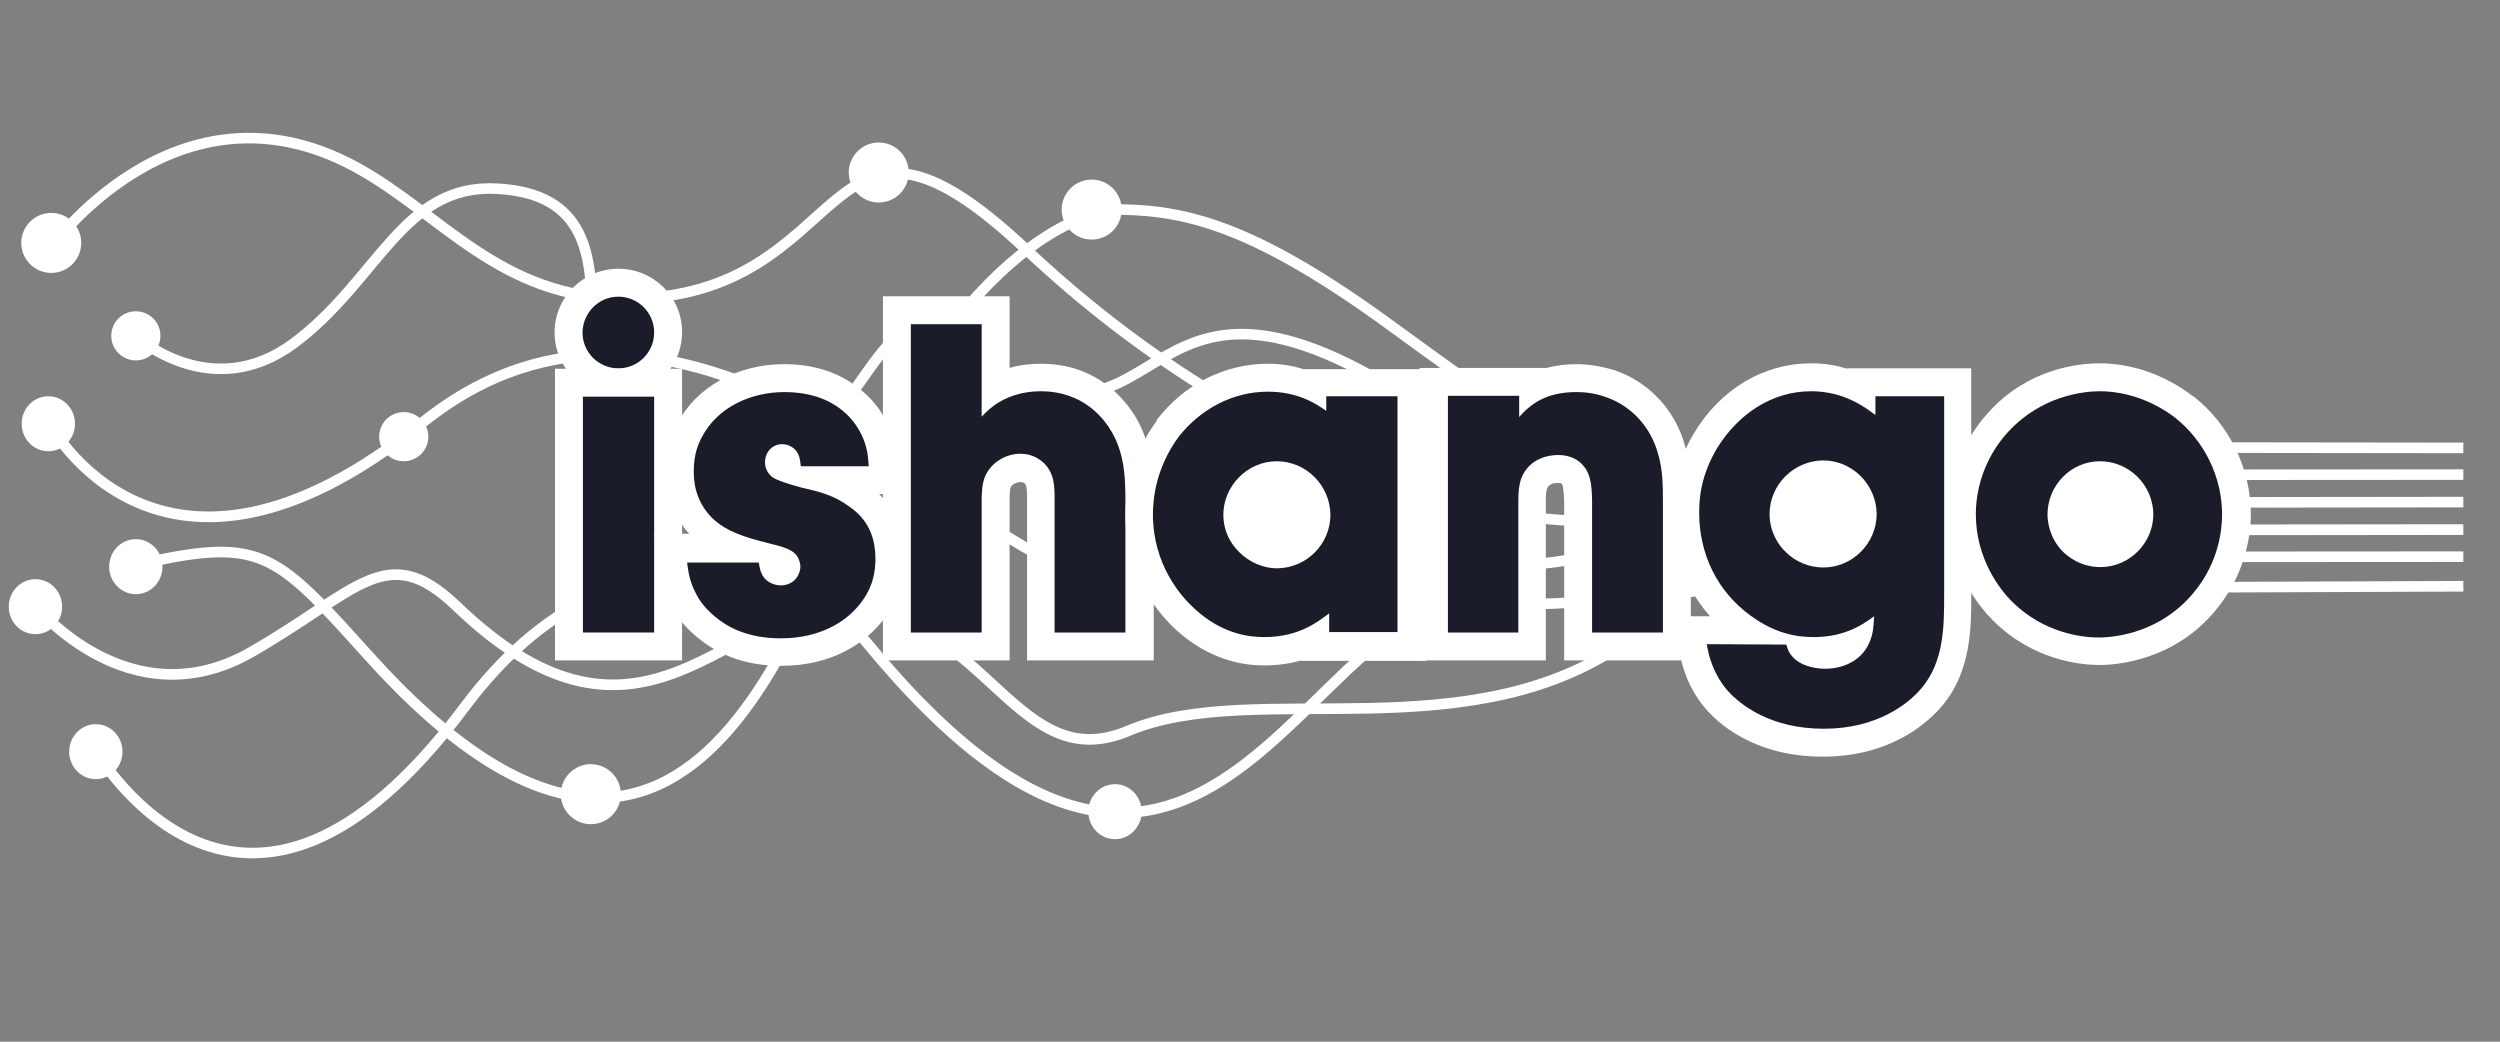
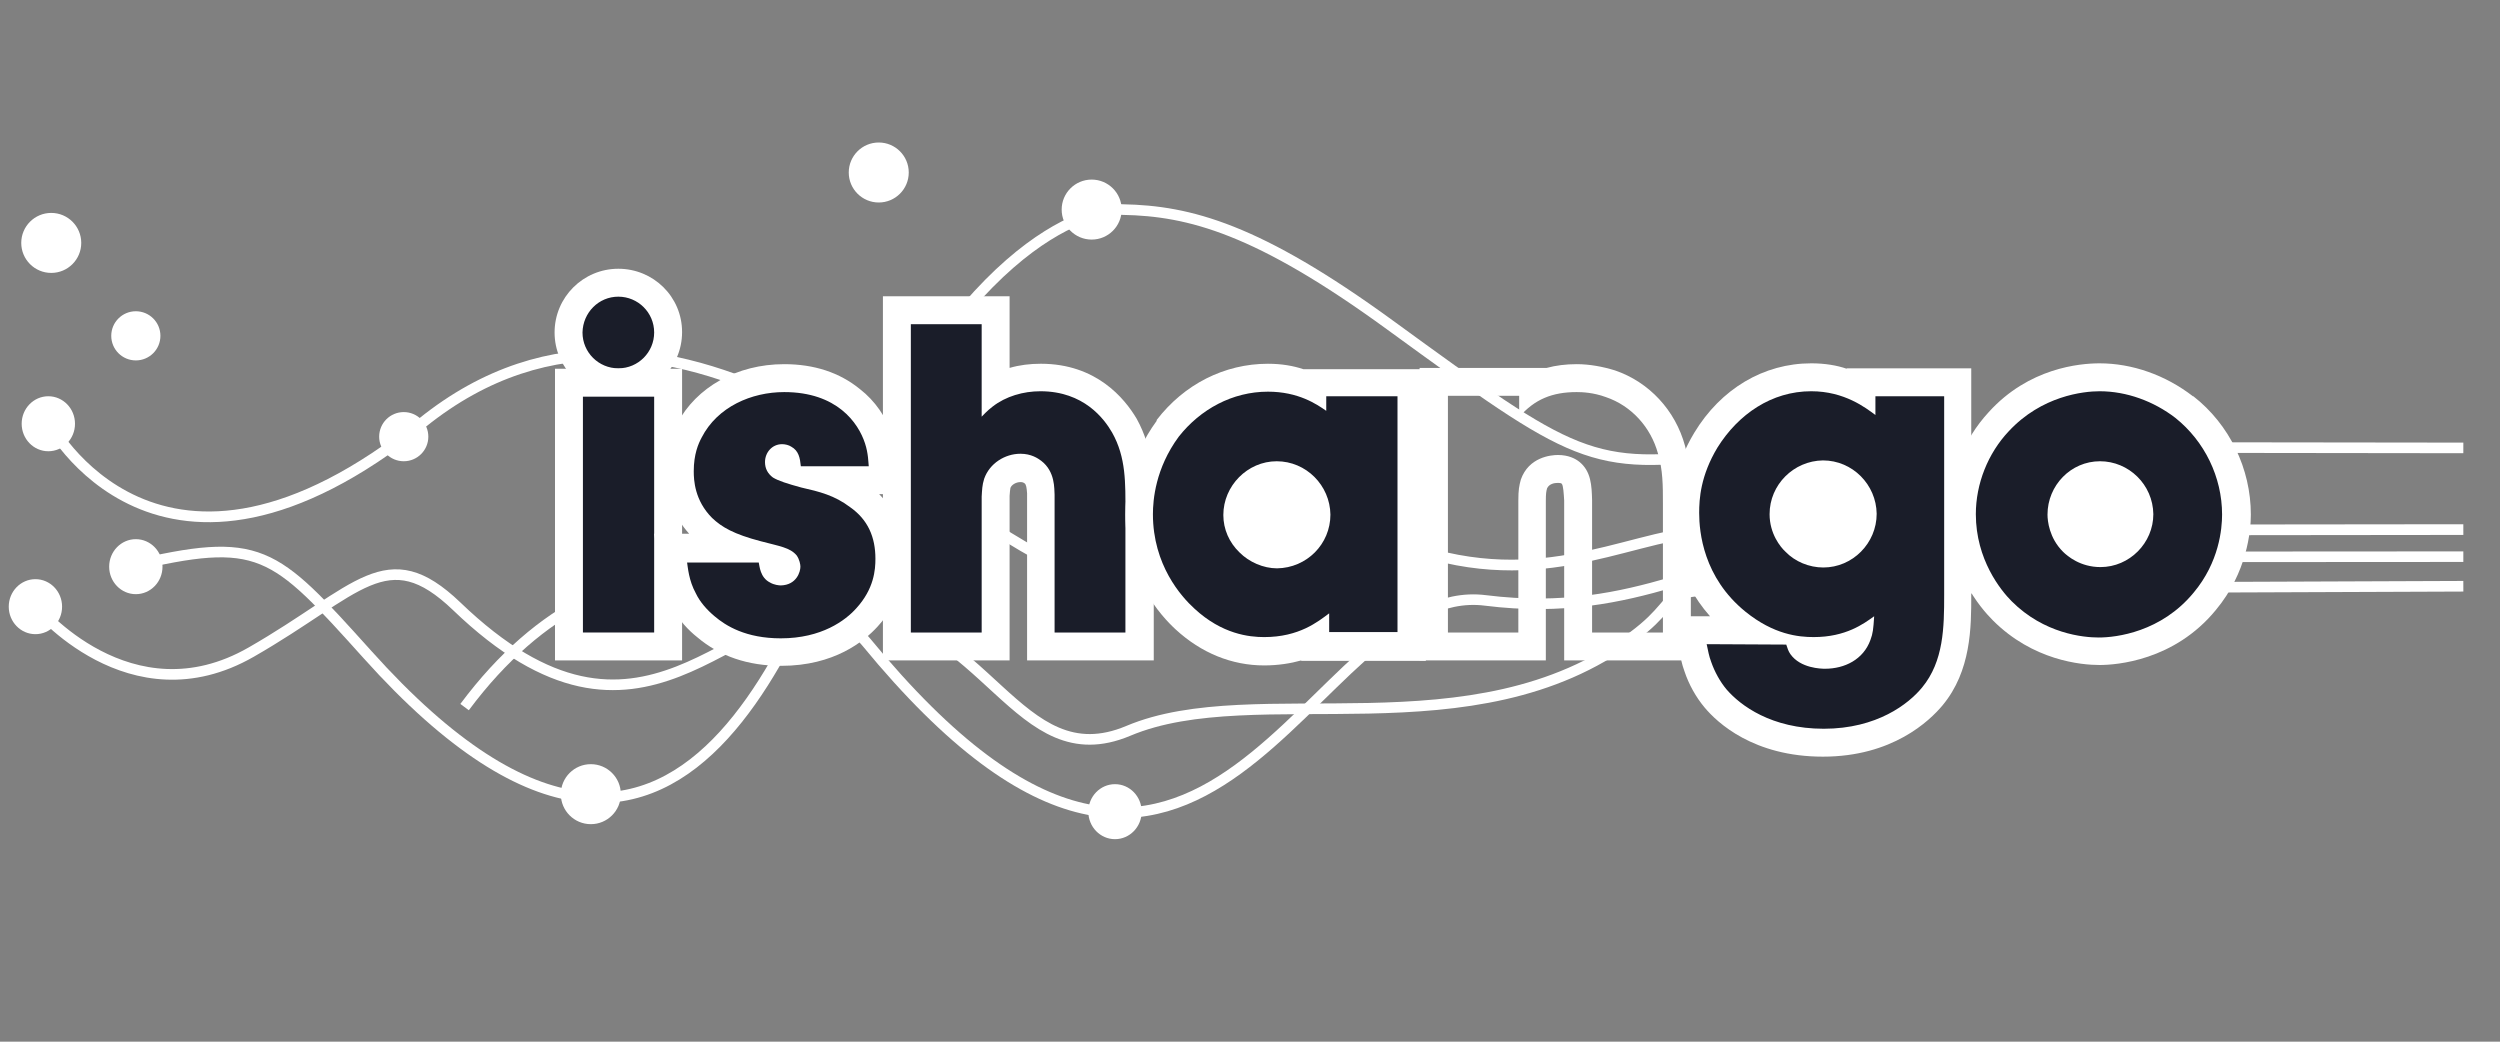
<svg xmlns="http://www.w3.org/2000/svg" width="600" height="250" enable-background="new 0 0 241.9 595.3" version="1.1">
  <rect width="100%" height="100%" fill="#808080" stroke="none" />
  <g>
    <title>Layer 1</title>
    <path id="svg_1" d="m591.2,140.7l-152.9,0.6c-47.2,0 -30.6,-0.2 -46.4,11.5c-38.4,28.6 -90.5,9.7 -121.1,22.6c-26.8,11.3 -33.8,-27.7 -68.1,-29.7c-27.3,-1.6 -48.3,42.9 -93.1,-0.2c-16.8,-16.1 -23.5,-3.8 -49.3,11c-29.1,16.7 -51.7,-11 -51.7,-11" stroke-miterlimit="10" stroke-width="2.549" stroke="#fff" fill="none" />
-     <path id="svg_2" d="m591.2,133.6l-156.5,0.1c-23,-2.2 -40.8,15.1 -78.2,10.4c-42.4,-5.4 -66.4,110.1 -148.6,10c-12.9,-15.7 -59.5,-33.9 -96.4,15.6c-53.3,71.4 -87.3,11.7 -88.5,10.8" stroke-miterlimit="10" stroke-width="2.533" stroke="#fff" fill="none" />
+     <path id="svg_2" d="m591.2,133.6l-156.5,0.1c-23,-2.2 -40.8,15.1 -78.2,10.4c-42.4,-5.4 -66.4,110.1 -148.6,10c-12.9,-15.7 -59.5,-33.9 -96.4,15.6" stroke-miterlimit="10" stroke-width="2.533" stroke="#fff" fill="none" />
    <path id="svg_3" d="m591.2,127.1l-178.9,0.2c-19.3,0 -39.6,14.7 -71.1,5c-43.3,-13.3 -34.9,15.8 -83.6,4.2c-27.4,-6.5 -94.8,-84.5 -156.3,-35c-63.3,50.9 -89.7,-0.3 -89.7,-0.3" stroke-miterlimit="10" stroke-width="2.567" stroke="#fff" fill="none" />
-     <path id="svg_4" d="m591.2,120.5l-163.6,0.2c-13.3,0 -26.5,0.8 -39.6,3.5c-23.5,4.8 -86.4,-12.2 -141.7,-64.3c-50.2,-47.2 -40,11.8 -96.2,11.8c-30.1,0 -44.1,-20.4 -64.7,-31.6c-43.2,-23.5 -73.8,20.1 -73.8,20.1" stroke-miterlimit="10" stroke-width="2.538" stroke="#fff" fill="none" />
-     <path id="svg_5" d="m591.2,113.9l-162,0.1c-16.7,-1.1 -58.4,3.7 -86.6,-15.4c-75.8,-51.3 -58.9,25.6 -116,-18c-19.3,-14.7 -22.3,48.2 -69.7,34c-32.5,-9.7 5.4,-66.8 -37.4,-69.3c-22.8,-1.4 -28.6,21.9 -49,37.1c-19.9,14.7 -37.9,-1.7 -37.9,-1.7" stroke-miterlimit="10" stroke-width="2.534" stroke="#fff" fill="none" />
    <path id="svg_6" d="m591.2,107.5l-155.2,-0.2c-7,0 -14.1,0.4 -21.1,1.4c-33.2,4.4 -36.9,1.6 -81.3,-30.7c-31.7,-23.1 -48.1,-27.4 -64.1,-27.7c0,0 -28.2,-2.7 -60.4,58.2c-13.9,26.4 -40.2,138.6 -120.9,48.6c-22.7,-25.2 -25.6,-28.6 -57.2,-21.1" stroke-miterlimit="10" stroke-width="2.546" stroke="#fff" fill="none" />
    <path id="svg_7" d="m121,251.2" stroke-miterlimit="10" stroke-width="6.622" stroke="#fff" fill="none" />
    <path id="svg_8" d="m256.6,278.6" stroke-miterlimit="10" stroke-width="6.622" stroke="#fff" fill="none" />
    <path id="svg_9" d="m221.9,271.1" stroke-miterlimit="10" stroke-width="6.622" stroke="#fff" fill="none" />
    <path id="svg_10" d="m195.5,316.8" stroke-miterlimit="10" stroke-width="6.622" stroke="#fff" fill="none" />
    <circle id="svg_11" r="7.2" cy="58.3" cx="12.3" fill="#fff" />
    <circle id="svg_12" r="7.2" cy="41.4" cx="210.9" fill="#fff" />
    <circle id="svg_13" r="5.9" cy="104.8" cx="96.9" fill="#fff" />
    <circle id="svg_14" r="5.9" cy="80.6" cx="32.6" fill="#fff" />
    <circle id="svg_15" r="8.8" cy="113.3" cx="155.6" fill="#fff" />
    <circle id="svg_16" r="7.2" cy="190.6" cx="141.8" fill="#fff" />
    <circle id="svg_17" r="7.2" cy="50.3" cx="262" fill="#fff" />
    <ellipse id="svg_18" ry="6.6" rx="6.4" cy="145.6" cx="8.5" fill="#fff" />
-     <ellipse id="svg_19" ry="6.6" rx="6.4" cy="180.4" cx="23" fill="#fff" />
    <ellipse id="svg_20" ry="6.6" rx="6.4" cy="194.8" cx="267.6" fill="#fff" />
    <ellipse id="svg_21" ry="6.6" rx="6.4" cy="101.7" cx="11.6" fill="#fff" />
    <ellipse id="svg_22" ry="6.6" rx="6.4" cy="136" cx="32.6" fill="#fff" />
    <circle id="svg_23" r="6.3" cy="139" cx="160.6" fill="#fff" />
    <g id="svg_24">
      <g id="svg_25">
        <g id="svg_26">
          <path id="svg_27" d="m148.4,91.7c-6.6,0 -11.9,-5.3 -11.9,-11.9c0,-6.6 5.3,-11.9 11.9,-11.9s11.9,5.3 11.9,11.9c0,6.5 -5.3,11.9 -11.9,11.9z" fill="#1a1d29" />
          <path id="svg_28" d="m148.4,71.2c4.7,0 8.6,3.8 8.6,8.6c0,4.7 -3.8,8.6 -8.6,8.6c-4.7,0 -8.6,-3.8 -8.6,-8.6c0.1,-4.8 3.9,-8.6 8.6,-8.6m0,-6.7c-8.4,0 -15.3,6.8 -15.3,15.3s6.9,15.2 15.3,15.2s15.3,-6.8 15.3,-15.3s-6.9,-15.2 -15.3,-15.2l0,0z" fill="#FFFFFF" />
        </g>
        <g id="svg_29">
          <rect id="svg_30" height="63.3" width="23.8" fill="#1a1d29" y="91.8" x="136.5" />
          <path id="svg_31" d="m157,95.2l0,56.6l-17.1,0l0,-56.6l17.1,0m6.7,-6.7l-6.7,0l-17.1,0l-6.7,0l0,6.7l0,56.6l0,6.7l6.7,0l17.1,0l6.7,0l0,-6.7l0,-56.6l0,-6.7l0,0z" fill="#FFFFFF" />
        </g>
        <g id="svg_32">
          <path id="svg_33" d="m187.5,156.4c-7.2,0 -13.3,-2.1 -18.1,-6.1c-1.6,-1.3 -3.9,-3.5 -5.3,-6.5c-1.7,-3.1 -2.1,-6.2 -2.3,-7.8c0,-0.2 -0.1,-0.4 -0.1,-0.6l-0.6,-3.9l15.7,0c-3.5,-1.3 -6,-2.8 -8.1,-4.8c-3.6,-3.6 -5.4,-8.2 -5.4,-13.6c0,-3.7 0.8,-7 2.3,-9.7c4,-7.7 12.7,-12.6 22.8,-12.6c16.5,0 21.5,11.2 22.6,14.6c0.8,2.3 1,4.4 1,5.6c0,0.2 0,0.4 0,0.5l0.5,3.8l-13.5,0c2.4,0.8 4.7,1.9 7.1,3.7c4.9,3.5 7.4,8.5 7.4,15.1c0,2 0,8.2 -5.5,14.1c-2.7,3 -9,8.2 -20.5,8.2zm-2.1,-22.4c0,0.2 0.1,0.4 0.1,0.7c0.2,1.1 0.4,1.7 0.9,2l0.2,0.1c0.3,0.2 0.7,0.2 0.9,0.3c1.1,-0.1 1.4,-0.7 1.4,-1.2c0,0 -0.1,-0.3 -0.3,-0.7c-0.5,-0.5 -1.5,-0.8 -3.2,-1.3l0,0.1zm2.1,-22.3c0.3,0.2 0.8,0.4 1.5,0.6l0,-0.2c-0.2,-1.9 -0.4,-2 -0.7,-2.2l-0.2,-0.1c0,0 -0.2,-0.1 -0.3,-0.1c-0.7,0 -0.7,0.9 -0.7,0.9c0,0.5 0,0.8 0.4,1.1z" fill="#1a1d29" />
          <path id="svg_34" d="m188.2,94.1c12.7,0 17.8,7.4 19.4,12.3c0.8,2.4 0.8,4.6 0.9,5.5l-16.3,0c-0.2,-2 -0.5,-3.7 -2.3,-4.7c-0.6,-0.4 -1.5,-0.6 -2.2,-0.6c-2.4,0 -4.1,2 -4.1,4.3c0,1.6 0.7,2.8 1.9,3.7c1.3,0.8 3.5,1.5 6.8,2.4c4.4,1 8,1.9 11.7,4.7c4.3,3 6.1,7.2 6.1,12.4c0,2.6 -0.3,7.2 -4.6,11.9c-2.6,2.9 -8.3,7.2 -18.1,7.2c-8.4,0 -13.2,-3 -15.9,-5.3c-1.8,-1.5 -3.5,-3.4 -4.5,-5.5c-1.7,-3.1 -1.9,-6.2 -2.1,-7.4l17.2,0c0.2,0.8 0.3,3.6 2.7,4.8c1,0.6 2.2,0.7 2.6,0.7c3.8,-0.1 4.7,-3.3 4.7,-4.5c0,-0.5 -0.2,-1.7 -0.9,-2.7c-1.6,-1.9 -4.1,-2.2 -8.6,-3.4c-6.5,-1.7 -9.4,-3.4 -11.7,-5.6c-4.2,-4.2 -4.4,-9.1 -4.4,-11.2c0,-4.1 1.1,-6.6 1.9,-8.1c3.8,-7.4 12,-10.9 19.8,-10.9m0,-6.7c-11.3,0 -21.1,5.5 -25.7,14.3c-1.8,3.2 -2.7,7 -2.7,11.3c0,5.9 1.9,11 5.6,15.1l-0.4,0l-8,0l1.3,7.8c0,0.1 0,0.3 0.1,0.5c0.2,1.7 0.7,5.2 2.7,9c1.7,3.4 4.3,6 6.2,7.5c5.4,4.6 12.2,6.9 20.2,6.9c12.7,0 19.9,-5.9 23.1,-9.4c6.4,-6.9 6.4,-14 6.4,-16.4c0,-6.2 -2.1,-11.5 -6,-15.4l5.3,0l-1,-7.5c0,-0.1 0,-0.2 0,-0.3c-0.1,-1.3 -0.3,-3.7 -1.2,-6.4c-1.4,-4.3 -4.1,-8.2 -7.7,-11c-4.9,-4 -11,-6 -18.2,-6l0,0z" fill="#FFFFFF" />
        </g>
        <g id="svg_35">
          <path id="svg_36" d="m249.9,155.1l0,-36.4c0,-0.2 0,-0.3 0,-0.6c-0.1,-1.8 -0.3,-3.7 -1.9,-5c-0.5,-0.3 -1.3,-1 -3,-1c-2.4,0 -4.8,1.6 -5.5,3.7c-0.3,0.9 -0.3,1.6 -0.4,2.8l0,0.5l0,35.9l-23.7,0l0,-80.7l23.6,0l0,18.7c3.2,-1.7 6.9,-2.6 10.8,-2.6c11.7,0 17.6,7.2 20.1,11.5c3.7,6.6 3.7,13.4 3.7,20.1l0,33l-23.7,0l0,0.1z" fill="#1a1d29" />
          <path id="svg_37" d="m235.6,77.8l0,22.2c0.3,-0.3 1.4,-1.5 2.6,-2.4c3.2,-2.5 7.4,-3.7 11.5,-3.7c10.4,0 15.3,6.6 17.2,9.9c3.4,6 3.2,12.3 3.2,19l0,29l-17,0l0,-33.1c-0.1,-1.3 0.2,-5.5 -3.2,-8.1c-0.8,-0.6 -2.4,-1.7 -5,-1.7c-3.7,0 -7.4,2.3 -8.7,6c-0.5,1.6 -0.5,2.7 -0.6,4.3l0,32.6l-17,0l0,-74l17,0m6.7,-6.7l-6.7,0l-17,0l-6.7,0l0,6.7l0,74l0,6.7l6.7,0l17,0l6.7,0l0,-6.7l0,-32.4l0,-0.4c0.1,-1.1 0.1,-1.4 0.2,-1.9c0.3,-0.8 1.4,-1.4 2.4,-1.4c0.5,0 0.7,0.1 1,0.3c0.4,0.3 0.5,1.1 0.6,2.4c0,0.2 0,0.4 0,0.5l0,32.9l0,6.7l6.7,0l17,0l6.7,0l0,-6.7l0,-29l0,-0.6c0,-7 0,-14.3 -4.1,-21.7l0,0l0,0c-2.9,-4.9 -9.7,-13.2 -23,-13.2c-2.6,0 -5.1,0.3 -7.5,1l0,-10.5l0,-6.7l0,0z" fill="#FFFFFF" />
        </g>
        <g id="svg_38">
          <path id="svg_39" d="m303.4,156.3c-7,0 -13.4,-2.6 -18.9,-7.7c-3.3,-3 -11,-11.5 -11,-25.1c0,-4.2 0.9,-12.5 6.8,-20.5c6,-7.8 14.8,-12.3 24.1,-12.3c4.5,0 8,1 10.7,2.2l0,-1l23.8,0l0,63.3l-23.2,0l0,-1.7c-3,1.5 -7,2.8 -12.3,2.8zm3,-42.3c-5.1,0 -9.4,4.4 -9.4,9.5c0,2.5 1,4.8 2.8,6.6c1.8,1.8 4.3,2.8 6.7,2.8c5.3,-0.1 9.4,-4.3 9.4,-9.5c0,-5.1 -4.3,-9.4 -9.5,-9.4z" fill="#1a1d29" />
          <path id="svg_40" d="m304.3,94c7.3,0 11.7,3 14,4.6l0,-3.5l17.1,0l0,56.6l-16.4,0l0,-4.5c-2.7,2 -7.2,5.7 -15.6,5.7c-3.6,0 -10.1,-0.7 -16.7,-6.8c-3.2,-2.9 -10,-10.5 -10,-22.7c0,-3.4 0.6,-11 6.2,-18.6c5.2,-6.6 12.9,-10.8 21.4,-10.8m2.2,42.4c7.1,-0.1 12.8,-5.8 12.8,-12.9c-0.1,-7 -5.8,-12.8 -12.9,-12.8c-7,0 -12.8,5.9 -12.8,12.9c0,3.4 1.4,6.6 3.9,9c2.3,2.3 5.7,3.8 9,3.8m-2.2,-49.1c-10.4,0 -20.1,4.9 -26.7,13.5l0,0.1l0,0.1c-6.5,8.9 -7.5,17.9 -7.5,22.5c0,15 8.5,24.3 12.1,27.6c6.1,5.6 13.4,8.6 21.2,8.6c3.4,0 6.4,-0.5 8.9,-1.2l0,0.1l6.7,0l16.5,0l6.7,0l0,-6.7l0,-56.6l0,-6.7l-6.7,0l-17.1,0l-5.6,0c-2.4,-0.8 -5.2,-1.3 -8.5,-1.3l0,0zm2.2,42.4c-1.5,0 -3.1,-0.7 -4.2,-1.8l0,0l0,0c-1.2,-1.1 -1.8,-2.6 -1.8,-4.2c0,-3.4 2.8,-6.2 6.1,-6.2c3.4,0 6.1,2.7 6.2,6.1c-0.2,3.3 -2.9,6 -6.3,6.1l0,0z" fill="#FFFFFF" />
        </g>
        <g id="svg_41">
-           <path id="svg_42" d="m378.7,155.1l0,-35.1c-0.1,-3.3 -0.3,-5.4 -1.9,-6.6c-0.7,-0.6 -1.7,-0.9 -3.1,-0.9c-1,0 -4.5,0.3 -5.7,3.5c-0.3,1.1 -0.5,1.7 -0.5,4.1l0,34.9l-23.5,0l0,-63.5l23.8,0l0,1.6c3,-1.6 6.5,-2.4 10.6,-2.4c2.8,0 5.6,0.5 8.1,1.3c7.1,2.4 12.6,8.3 14.6,15.8c1.3,4.4 1.3,8.5 1.3,12.8l0,34.4l-23.7,0l0,0.1z" fill="#1a1d29" />
          <path id="svg_43" d="m378.4,94.1c1.3,0 4,0.1 7,1.2c6.2,2.1 10.8,7.3 12.5,13.5c1.2,4 1.2,7.8 1.2,12l0,31l-17,0l0,-31.8c-0.1,-3.4 -0.2,-6.9 -3.1,-9.2c-0.9,-0.7 -2.5,-1.6 -5.1,-1.6c-1.7,0 -7,0.5 -8.9,5.9c-0.4,1.5 -0.6,2.4 -0.6,5.1l0,31.6l-16.9,0l0,-56.8l17.1,0l0,5.1c3.7,-4.3 8,-6 13.8,-6m0,-6.7c-2.6,0 -5,0.3 -7.2,0.9l0,0l-6.7,0l-17.1,0l-6.7,0l0,6.7l0,56.8l0,6.7l6.7,0l16.9,0l6.7,0l0,-6.7l0,-31.6c0,-1.8 0.1,-2.3 0.3,-3c0.5,-1.1 1.8,-1.3 2.5,-1.3c0.7,0 1,0.1 1,0.2c0.4,0.3 0.5,2.5 0.6,4l0,31.7l0,6.7l6.7,0l17,0l6.7,0l0,-6.7l0,-31c0,-4.4 0,-8.9 -1.4,-13.8c-2.3,-8.5 -8.6,-15.3 -16.8,-18.1c-2.9,-0.9 -6.1,-1.5 -9.2,-1.5l0,0z" fill="#FFFFFF" />
        </g>
        <g id="svg_44">
          <path id="svg_45" d="m437.7,178.2c-15.3,0 -23.2,-7.4 -25.8,-10.6c-1.9,-2.2 -3.4,-5 -4.3,-7.6c-0.6,-1.6 -0.8,-2.8 -1.1,-4.2l-0.8,-4.6l13.8,0.1c-0.8,-0.6 -1.7,-1.2 -2.5,-1.9c-10.8,-8.7 -12.4,-20.2 -12.4,-26.3c0,-4 0.5,-10.2 4.9,-17.5c5.8,-9.6 15,-15 25.2,-15c5,0 9,1.4 12.1,2.9l0,-1.8l23.2,0l0,51.1c0,7.6 0,17 -6.1,24.4c-2.9,3.3 -11,11 -26.2,11zm-3.7,-22c1.3,0.7 3.1,0.9 4.1,0.9c1.1,0 4.2,-0.2 6.3,-2.4c-2.4,0.9 -5.4,1.5 -8.9,1.5c-0.5,0 -1,0 -1.5,0zm3.5,-42.4c-5.2,0.1 -9.5,4.4 -9.5,9.6c0,3.5 2,5.8 2.8,6.6c1.7,1.7 4.3,2.8 6.8,2.8c5.2,0 9.4,-4.3 9.4,-9.5c-0.1,-5.2 -4.4,-9.5 -9.5,-9.5z" fill="#1a1d29" />
          <path id="svg_46" d="m434.7,93.9c8,0 13.1,4 15.4,5.7l0,-4.5l16.5,0l0,47.7c0,7.7 -0.1,15.9 -5.3,22.2c-3.2,3.9 -10.8,9.9 -23.6,9.9c-12.6,0 -20,-5.6 -23.3,-9.4c-1.6,-1.9 -2.9,-4.3 -3.7,-6.6c-0.6,-1.6 -0.7,-2.5 -1.1,-4.3l19.1,0.1c0.3,0.9 0.5,1.6 1,2.3c2.4,3.4 7.4,3.5 8.3,3.5c4.7,0 9.2,-2.2 10.9,-6.9c0.6,-1.6 0.7,-2.6 0.9,-5.7c-2.5,1.8 -6.8,5 -14.5,5c-3.7,0 -9.6,-0.6 -16.4,-6.1c-10.1,-8.2 -11.1,-19.1 -11.1,-23.7c0,-3.3 0.3,-8.9 4.4,-15.7c5,-8 13,-13.5 22.5,-13.5m2.9,42.3c7,0 12.8,-5.8 12.8,-12.9c-0.1,-7 -5.8,-12.8 -12.9,-12.8c-7,0.1 -12.8,5.8 -12.8,12.9c0,4.7 2.6,7.9 3.8,9c2.3,2.4 5.7,3.8 9.1,3.8m-2.9,-49c-11.4,0 -21.7,6.1 -28.1,16.7c-4.8,8 -5.4,14.8 -5.4,19.2c0,5.7 1.3,15.9 9.2,24.8l-0.8,0l-8,0l1.4,7.9l0.1,0.7c0.3,1.5 0.5,2.8 1.2,4.7c1,3 2.7,6.1 4.8,8.6c3,3.6 11.7,11.8 28.4,11.8c16.7,0 25.6,-8.6 28.7,-12.3c6.9,-8.3 6.9,-18.8 6.9,-26.5l0,-47.7l0,-6.7l-6.7,0l-16.5,0l-6.7,0l0,0.1c-2.3,-0.8 -5.2,-1.3 -8.5,-1.3l0,0zm2.9,42.3c-1.6,0 -3.3,-0.7 -4.4,-1.8c-0.4,-0.4 -1.8,-2 -1.8,-4.3c0,-3.4 2.7,-6.1 6.1,-6.2c3.3,0 6.1,2.8 6.1,6.1c0,3.4 -2.7,6.2 -6,6.2l0,0z" fill="#FFFFFF" />
        </g>
        <g id="svg_47">
          <path id="svg_48" d="m503.8,156.3c-3.2,0 -14.2,-0.7 -23.2,-9.7c-2.2,-2.3 -9.6,-10.6 -9.6,-23.2c0,-8.1 3.2,-16.2 8.8,-22.2c8.8,-9.6 19.8,-10.6 24.2,-10.6c7.1,0 14.3,2.5 20.3,7.1c7.9,6.2 12.5,15.9 12.5,25.8c0,3.5 -0.7,12.7 -7.6,20.8c-9.1,11.1 -21.7,12 -25.4,12zm-6.4,-26.3c2,1.8 4.3,2.7 6.7,2.7c5.1,0 9.3,-4.2 9.3,-9.3c-0.1,-5.1 -4.3,-9.3 -9.4,-9.3c-5.1,0 -9.2,4.2 -9.2,9.4c-0.1,0.6 0,3.8 2.6,6.5z" fill="#1a1d29" />
          <path id="svg_49" d="m503.9,93.9c6.5,0 13,2.4 18.2,6.4c7,5.6 11.2,14.2 11.2,23.2c0,3.4 -0.7,11.4 -6.8,18.7c-7.8,9.5 -18.6,10.8 -22.8,10.8c-3.7,0 -13.1,-0.9 -20.9,-8.7c-2.6,-2.6 -8.6,-10 -8.6,-20.9c0,-7.3 2.9,-14.6 7.9,-19.9c7.9,-8.5 17.9,-9.6 21.8,-9.6m0.2,42.2c7,0 12.7,-5.8 12.7,-12.7c-0.1,-7.1 -5.9,-12.7 -12.8,-12.7c-7,0 -12.6,5.8 -12.6,12.8c0,1.5 0.4,5.6 3.7,8.9c1.1,1.1 4.2,3.7 9,3.7m-0.2,-48.9c-4.8,0 -17,1.1 -26.6,11.7c-6.1,6.6 -9.6,15.5 -9.6,24.4c0,13.6 7.4,22.4 10.6,25.6c9.6,9.6 21.1,10.7 25.6,10.7c4,0 17.9,-1 27.9,-13.2c7.5,-9 8.4,-19 8.4,-22.9c0,-11 -5.1,-21.6 -13.8,-28.4l0,0l-0.1,0c-6.6,-5.1 -14.6,-7.9 -22.4,-7.9l0,0zm-4.2,40.4c-1.6,-1.8 -1.6,-4 -1.6,-4.1c0,-3.4 2.6,-6.1 5.9,-6.1c3.4,0 6,2.6 6.1,6c0,3.2 -2.8,5.9 -6,5.9c-1.6,0.1 -3,-0.5 -4.4,-1.7l0,0z" fill="#FFFFFF" />
        </g>
      </g>
      <circle id="svg_50" r="8.6" cy="123.4" cx="503.7" stroke-miterlimit="10" stroke-width="6" stroke="#FFFFFF" fill="#FFFFFF" />
      <circle id="svg_51" r="8.6" cy="123.4" cx="437.3" stroke-miterlimit="10" stroke-width="6" stroke="#FFFFFF" fill="#FFFFFF" />
      <circle id="svg_52" r="8.6" cy="123.4" cx="306.1" stroke-miterlimit="10" stroke-width="6" stroke="#FFFFFF" fill="#FFFFFF" />
    </g>
  </g>
</svg>